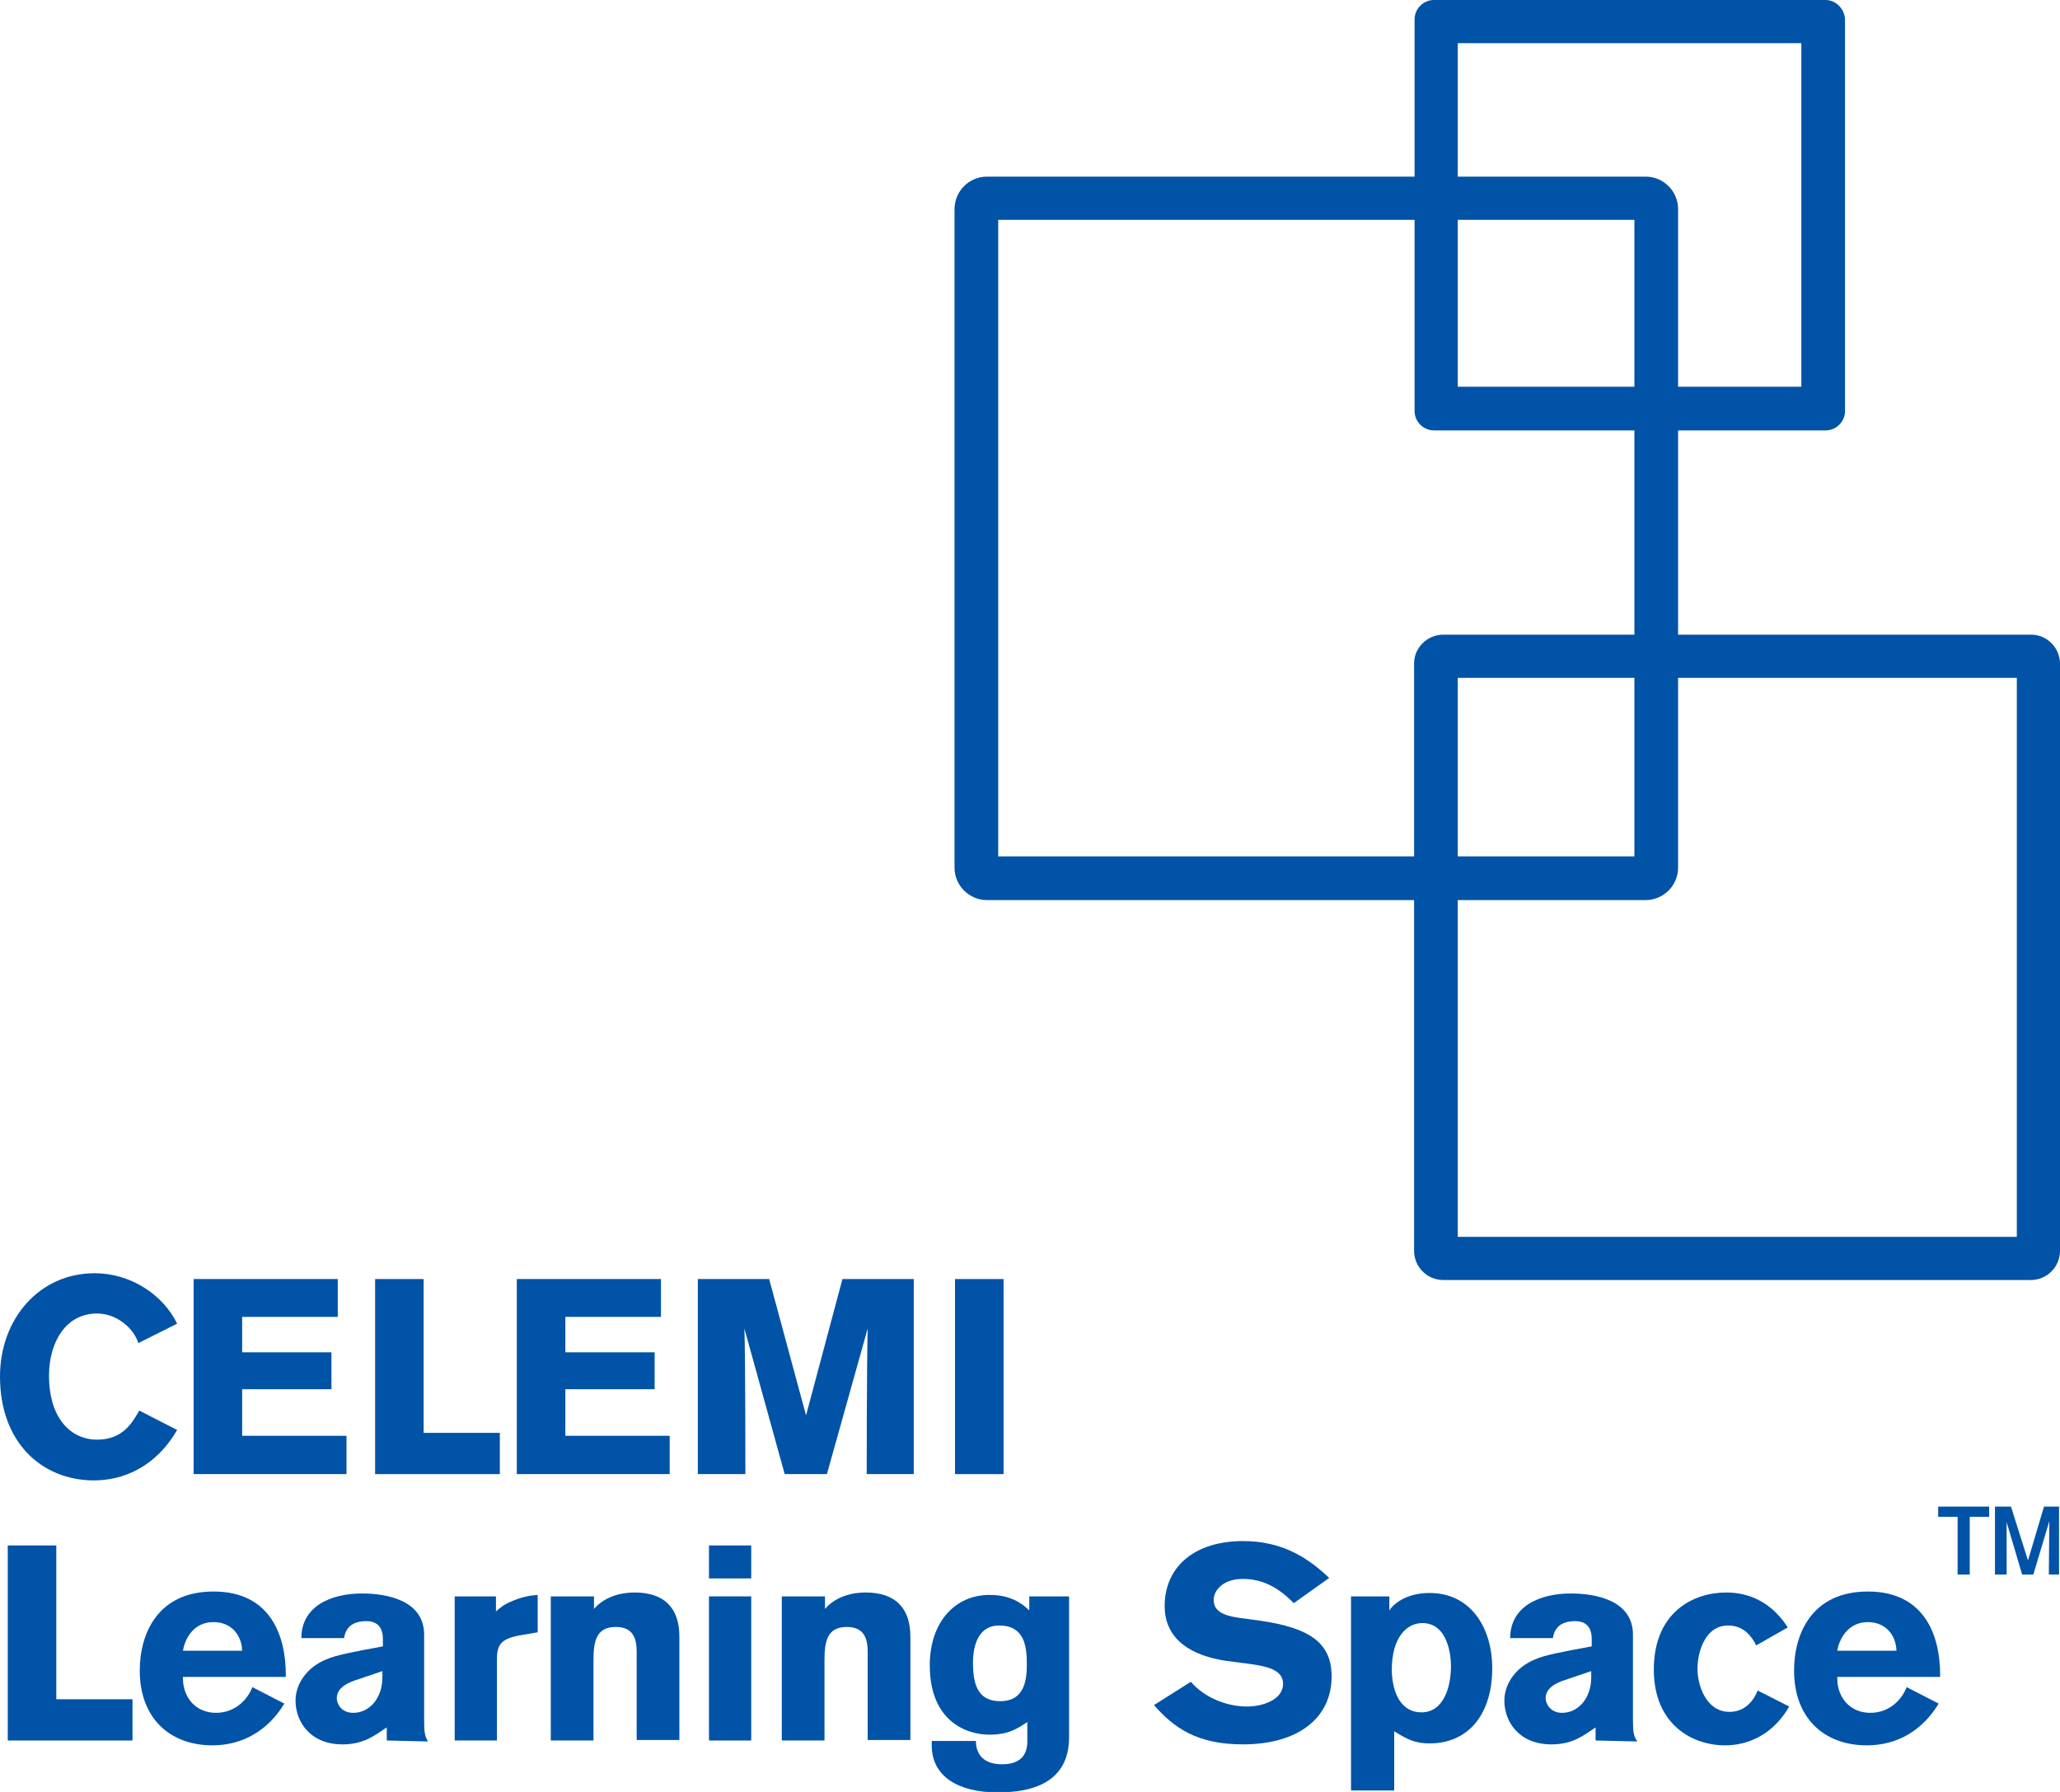
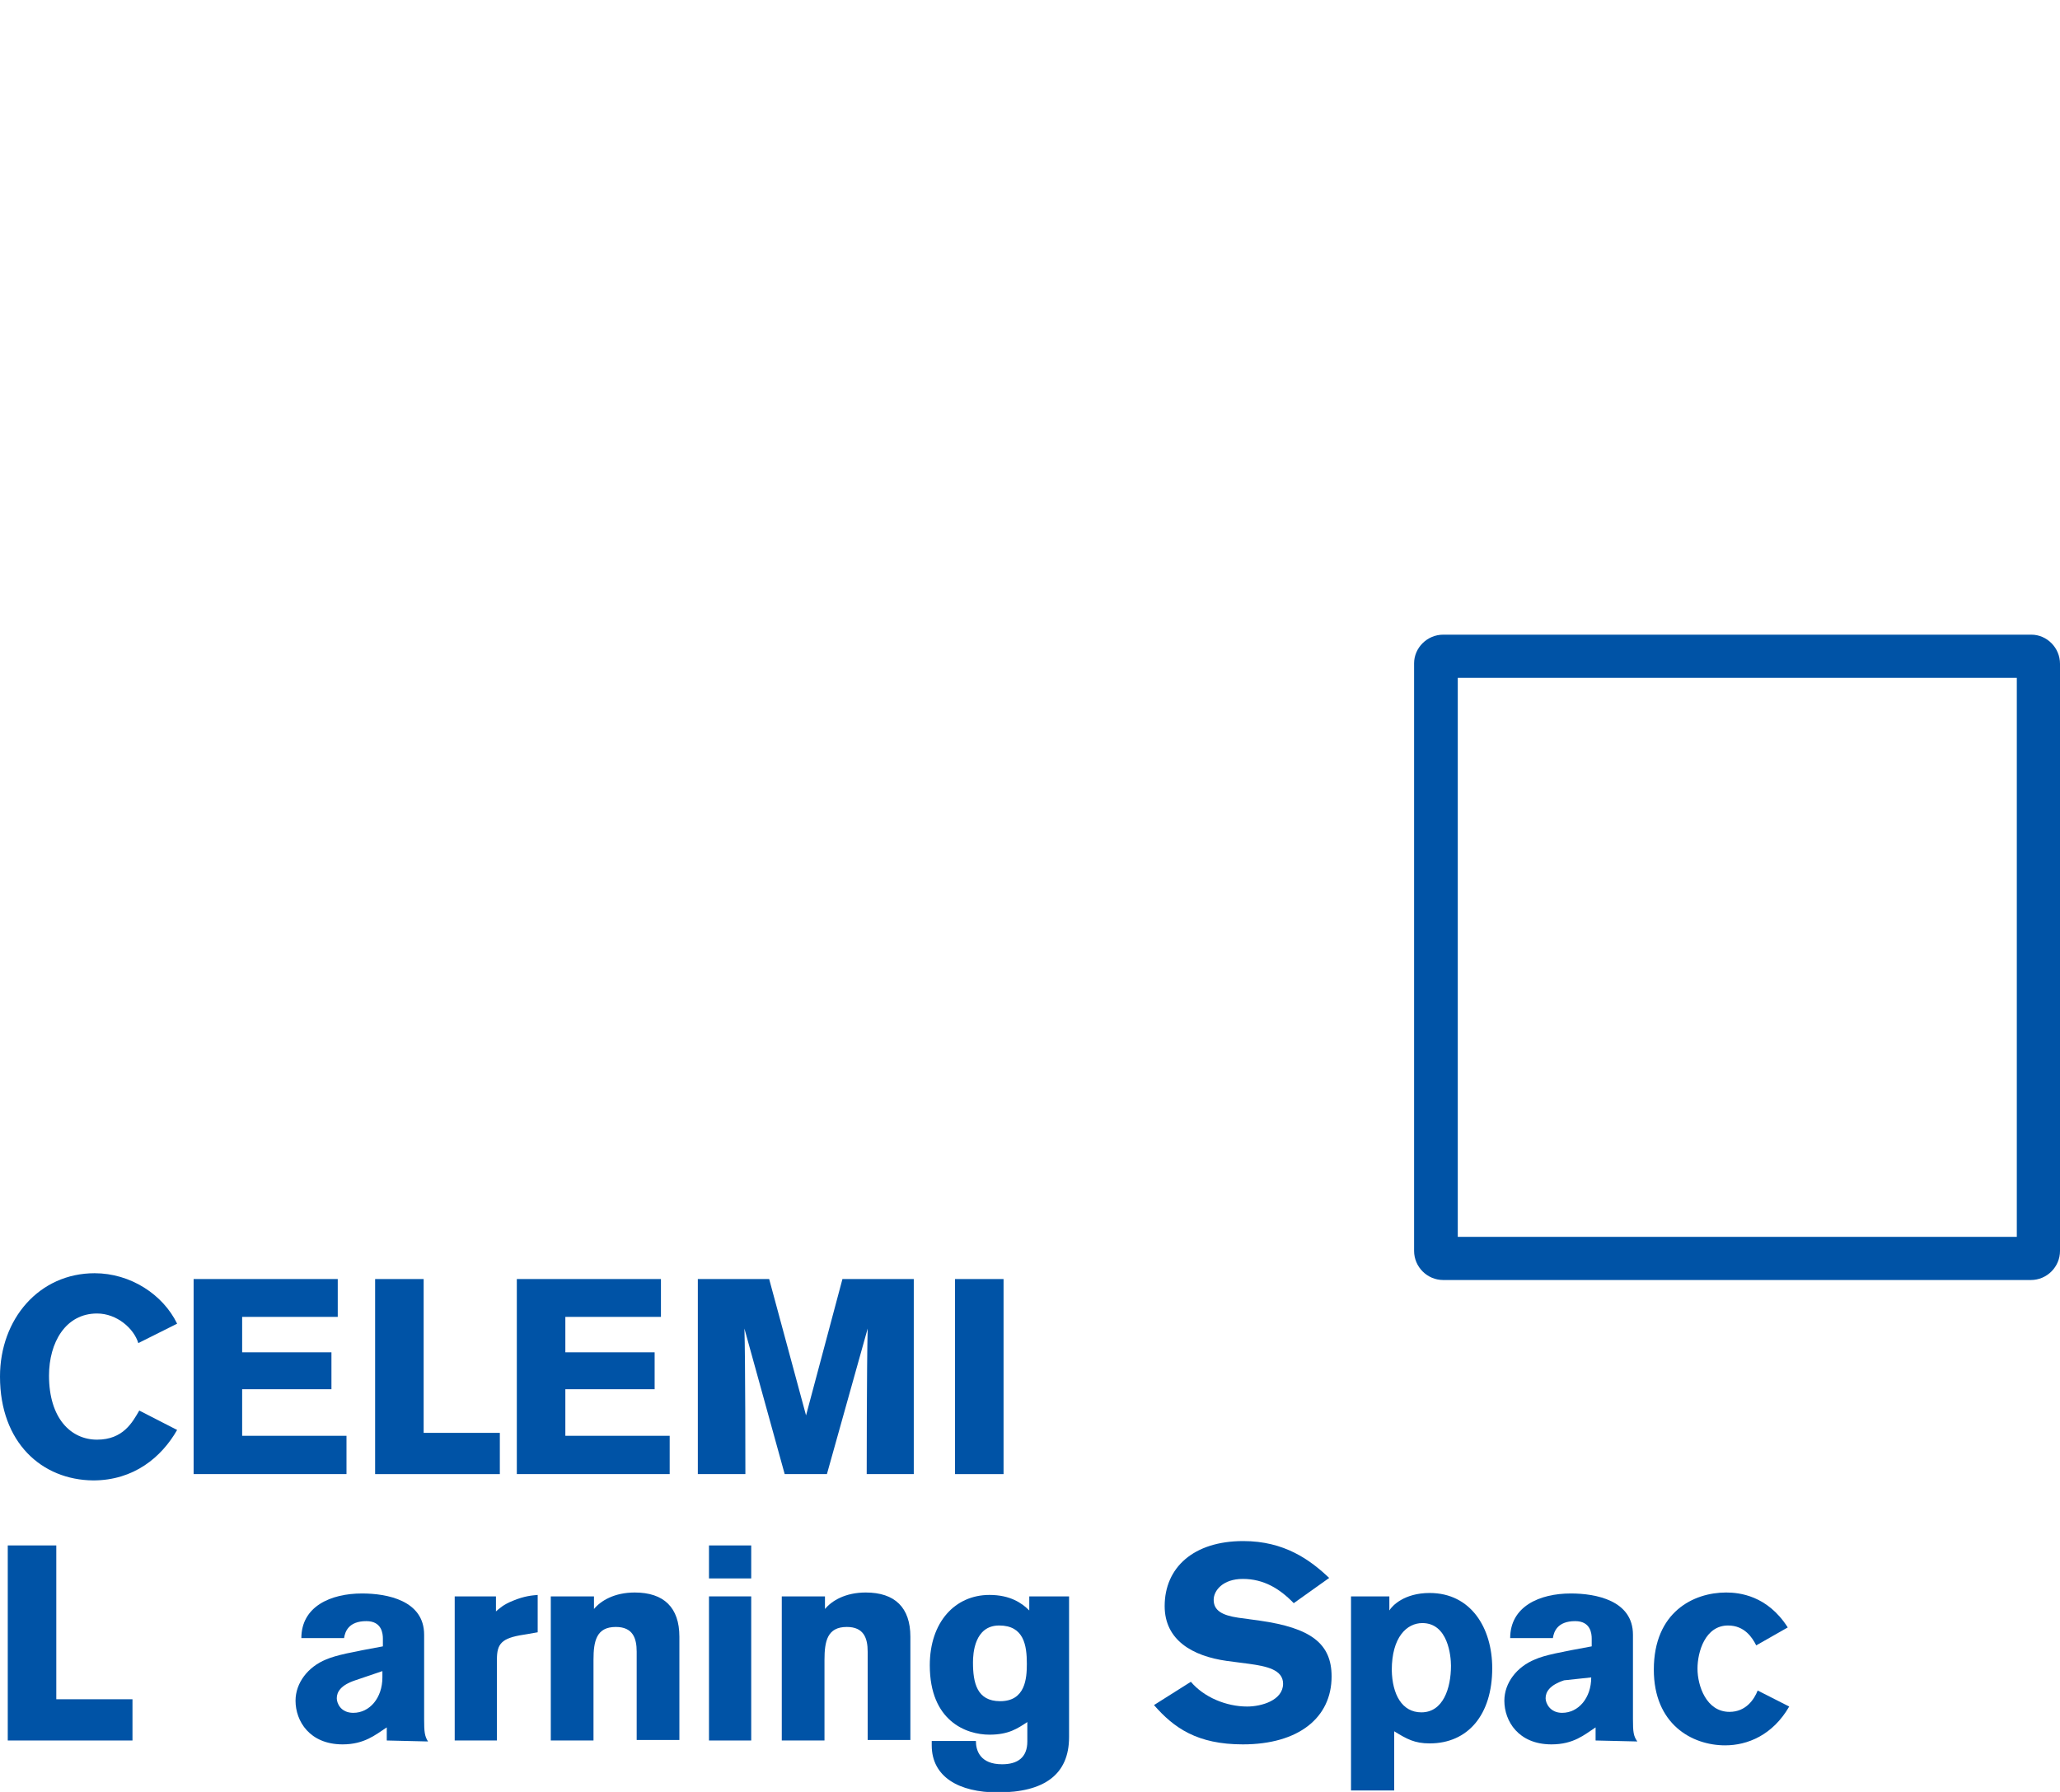
<svg xmlns="http://www.w3.org/2000/svg" version="1.1" id="Lager_2_00000042012831904352107480000015365587999606740396_" x="0px" y="0px" viewBox="0 0 424.5 369.3" style="enable-background:new 0 0 424.5 369.3;" xml:space="preserve">
  <style type="text/css">
	.st0{fill:#0053A6;}
</style>
  <g id="Layer_1">
    <g>
-       <path class="st0" d="M371.2,8.9v70.8h-70.8V8.9H371.2 M376.2,0h-80.7c-2.2,0-4,1.8-4,4v80.7c0,2.2,1.8,4,4,4h80.7c2.2,0,4-1.8,4-4    V4C380.1,1.8,378.3,0,376.2,0L376.2,0z" />
      <path class="st0" d="M415.6,139.7v115.2H300.4V139.7L415.6,139.7 M418.6,130.8H297.4c-3.3,0-6,2.7-6,5.9v121.1c0,3.3,2.7,6,6,6    h121.1c3.3,0,6-2.7,6-6V136.8C424.5,133.5,421.8,130.8,418.6,130.8L418.6,130.8z" />
-       <path class="st0" d="M336.8,45.3v131.2H205.7V45.3H336.8 M339.1,36.4H203.4c-3.7,0-6.7,3-6.7,6.7v135.7c0,3.7,3,6.7,6.7,6.7h135.7    c3.7,0,6.7-3,6.7-6.7V43.1C345.8,39.4,342.8,36.4,339.1,36.4L339.1,36.4L339.1,36.4z" />
    </g>
    <g>
      <g>
        <path class="st0" d="M36.5,294.7c-3.2,5.6-8.9,10.4-17.3,10.4C8.6,305,0,297.3,0,283.7c0-11.9,8.1-21.3,19.5-21.3     c7.4,0,14.1,4.4,17,10.4l-8,4c-0.9-3-4.4-6.1-8.5-6.1c-6.5,0-9.9,6-9.9,12.8c0,8.8,4.5,13.2,9.9,13.2s7.3-3.6,8.7-6L36.5,294.7     L36.5,294.7z" />
        <path class="st0" d="M39.9,263.6h29.7v7.8H49.9v7.3h18.4v7.6H49.9v9.6h21.5v7.9H39.9L39.9,263.6L39.9,263.6z" />
        <path class="st0" d="M77.3,303.8v-40.2h10v31.7h15.7v8.5L77.3,303.8L77.3,303.8z" />
        <path class="st0" d="M106.5,263.6h29.7v7.8h-19.7v7.3h18.4v7.6h-18.4v9.6H138v7.9h-31.5L106.5,263.6L106.5,263.6z" />
        <path class="st0" d="M178.6,303.8c0,0,0-22.2,0.2-30l-8.4,30h-8.7l-8.3-30c0.2,5.6,0.2,30,0.2,30h-9.8v-40.2h14.7l7.6,28.1     l7.5-28.1h14.7v40.2H178.6L178.6,303.8z" />
        <path class="st0" d="M196.8,303.8v-40.2h10v40.2H196.8z" />
        <path class="st0" d="M1.6,358.7v-40.2h10v31.7h15.7v8.5L1.6,358.7L1.6,358.7z" />
-         <path class="st0" d="M37.7,345.6v0.3c0,4,2.7,7.1,6.8,7.1s6.6-2.9,7.5-5.3l6.6,3.4c-3.4,5.6-8.7,8.6-14.8,8.6     c-9,0-15-5.8-15-15.4c0-7.5,3.6-16.3,15.2-16.3s14.9,8.9,14.9,17.2v0.4L37.7,345.6L37.7,345.6z M49.9,340.2     c-0.1-3.3-2.3-5.9-5.9-5.9c-4.2,0-5.9,3.5-6.3,5.9H49.9z" />
        <path class="st0" d="M79.7,358.7V356c-2.3,1.5-4.6,3.5-9.1,3.5c-6.8,0-9.7-4.8-9.7-9c0-3.7,2.6-7,6.3-8.5     c2.1-0.9,5.2-1.5,11.7-2.7v-1.6c0-1-0.2-3.6-3.4-3.6c-3.7,0-4.4,2.2-4.6,3.5h-8.8c0-6.5,6-9.2,12.5-9.2c5.1,0,12.8,1.4,12.8,8.5     v17.4c0,2.6,0.1,3.5,0.8,4.6L79.7,358.7L79.7,358.7z M73.2,346.3c-3,1-3.8,2.4-3.8,3.7c0,1,0.8,3,3.4,3c3.4,0,6-3.1,6-7.3v-1.3     L73.2,346.3z" />
        <path class="st0" d="M102.2,329v3.1c0.7-0.6,1.5-1.4,3.5-2.2c2.4-1,4-1.1,5.1-1.2v7.7l-2.9,0.5c-4.6,0.7-5.5,1.9-5.5,5.1v16.7     h-8.7v-29.7L102.2,329L102.2,329z" />
        <path class="st0" d="M131.2,358.7v-18.3c0-2.8-0.8-5.1-4.3-5.1c-4,0-4.6,2.9-4.6,6.8v16.6h-8.8V329h8.9v2.6     c1.4-1.7,4.2-3.4,8.4-3.4c6,0,9.2,3.1,9.2,9.1v21.3H131.2L131.2,358.7z" />
        <path class="st0" d="M146.1,325.3v-6.8h8.7v6.8H146.1z M146.1,358.7V329h8.7v29.7H146.1z" />
        <path class="st0" d="M178.8,358.7v-18.3c0-2.8-0.8-5.1-4.3-5.1c-4,0-4.6,2.9-4.6,6.8v16.6h-8.8V329h8.9v2.6     c1.4-1.7,4.2-3.4,8.4-3.4c6,0,9.2,3.1,9.2,9.1v21.3H178.8L178.8,358.7z" />
        <path class="st0" d="M220.3,329v29c0,7.7-5.1,11.4-14.7,11.4c-8,0-13.6-3.2-13.6-9.7v-0.9h9.1c0,2,0.9,4.8,5.4,4.8     c3.2,0,5.2-1.4,5.2-4.7v-4c-2,1.3-3.8,2.6-7.8,2.6c-4.8,0-12.3-2.8-12.3-14.3c0-8.9,5.2-14.5,12.3-14.5c4.3,0,6.7,1.7,8.2,3.2     V329L220.3,329L220.3,329z M205.9,335c-5.1,0-5.4,5.8-5.4,7.6c0,4.2,0.8,8,5.6,8c5.2,0,5.5-4.7,5.5-7.7     C211.6,339.1,211,335,205.9,335L205.9,335z" />
        <path class="st0" d="M266.6,330.4c-2.9-3-6.2-5-10.5-5c-4.1,0-6,2.4-6,4.3c0,2.2,1.7,3.2,5.1,3.7l4.4,0.6     c10.5,1.5,14.8,4.7,14.8,11.5c0,8.5-6.8,14-18.3,14c-9.4,0-14.2-3.4-18.3-8.1l7.6-4.8c2.7,3.2,7.3,5.1,11.6,5.1     c3,0,7.4-1.3,7.4-4.7c0-2.9-3.4-3.6-7-4.1l-4.6-0.6c-7.1-1-12.8-4.3-12.8-11.3c0-7.9,5.9-13.4,16.2-13.4c8.5,0,13.8,3.9,17.7,7.6     L266.6,330.4L266.6,330.4z" />
        <path class="st0" d="M286.3,329v2.9c0.6-1,3.1-3.6,8.3-3.6c8.5,0,12.9,7.2,12.9,15.5c0,9.6-5,15.5-12.9,15.5     c-3.1,0-4.7-0.9-7.3-2.5V369h-8.9v-40H286.3L286.3,329z M292.9,352.9c4.5,0,6.1-5,6.1-9.6c0-2-0.6-8.8-5.9-8.8     c-3.2,0-6.3,2.9-6.3,9.7C286.9,349.2,288.9,352.9,292.9,352.9L292.9,352.9z" />
-         <path class="st0" d="M328.8,358.7V356c-2.3,1.5-4.5,3.5-9.1,3.5c-6.8,0-9.7-4.8-9.7-9c0-3.7,2.6-7,6.3-8.5     c2-0.9,5.2-1.5,11.7-2.7v-1.6c0-1-0.2-3.6-3.4-3.6c-3.7,0-4.4,2.2-4.6,3.5h-8.8c0-6.5,6-9.2,12.5-9.2c5.1,0,12.8,1.4,12.8,8.5     v17.4c0,2.6,0.1,3.5,0.9,4.6L328.8,358.7L328.8,358.7z M322.3,346.3c-3,1-3.8,2.4-3.8,3.7c0,1,0.9,3,3.4,3c3.4,0,6-3.1,6-7.3     v-1.3L322.3,346.3L322.3,346.3z" />
+         <path class="st0" d="M328.8,358.7V356c-2.3,1.5-4.5,3.5-9.1,3.5c-6.8,0-9.7-4.8-9.7-9c0-3.7,2.6-7,6.3-8.5     c2-0.9,5.2-1.5,11.7-2.7v-1.6c0-1-0.2-3.6-3.4-3.6c-3.7,0-4.4,2.2-4.6,3.5h-8.8c0-6.5,6-9.2,12.5-9.2c5.1,0,12.8,1.4,12.8,8.5     v17.4c0,2.6,0.1,3.5,0.9,4.6L328.8,358.7L328.8,358.7z M322.3,346.3c-3,1-3.8,2.4-3.8,3.7c0,1,0.9,3,3.4,3c3.4,0,6-3.1,6-7.3     L322.3,346.3L322.3,346.3z" />
        <path class="st0" d="M368.7,351.7c-3.4,5.9-8.6,8-13.2,8c-6.9,0-14.7-4.4-14.7-15.6c0-11.9,8.2-15.9,14.9-15.9     c2.7,0,8.5,0.6,12.7,7.2l-6.5,3.7c-0.8-1.6-2.4-4.1-5.8-4.1c-4.7,0-6.3,5.4-6.3,8.9s1.8,8.9,6.6,8.9c3.4,0,5.1-2.6,5.8-4.4     L368.7,351.7L368.7,351.7z" />
-         <path class="st0" d="M378.6,345.6v0.3c0,4,2.7,7.1,6.8,7.1s6.6-2.9,7.5-5.3l6.6,3.4c-3.4,5.6-8.6,8.6-14.8,8.6     c-9,0-15-5.8-15-15.4c0-7.5,3.6-16.3,15.2-16.3s14.9,8.9,14.9,17.2v0.4L378.6,345.6L378.6,345.6z M390.8,340.2     c-0.1-3.3-2.3-5.9-5.9-5.9c-4.1,0-5.9,3.5-6.3,5.9H390.8L390.8,340.2z" />
      </g>
-       <path class="st0" d="M405.9,312.6v11.9h-2.5v-11.9h-4v-2.1h10.5v2.1H405.9L405.9,312.6z M422.2,324.5c0-1.4,0.1-11,0.1-11l-3.3,11    h-2.3l-3.2-10.8c0,0,0,9.4,0,10.8h-2.4v-14h3.3l3.5,11.1l3.3-11.1h3.1v14H422.2L422.2,324.5z" />
    </g>
  </g>
</svg>